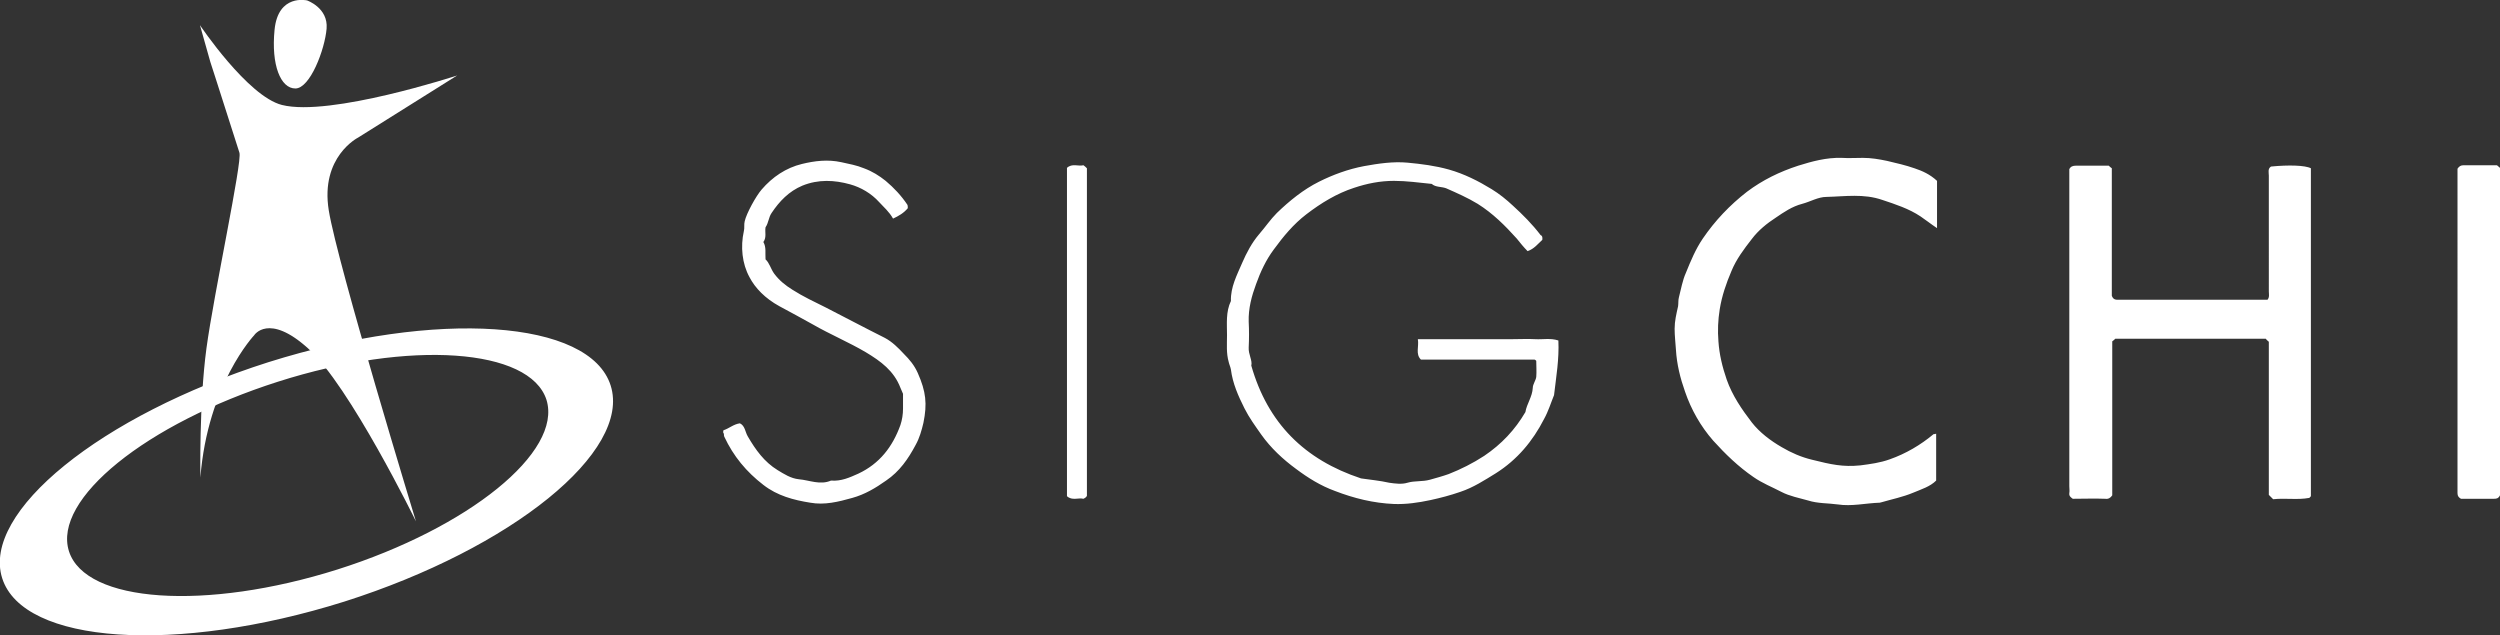
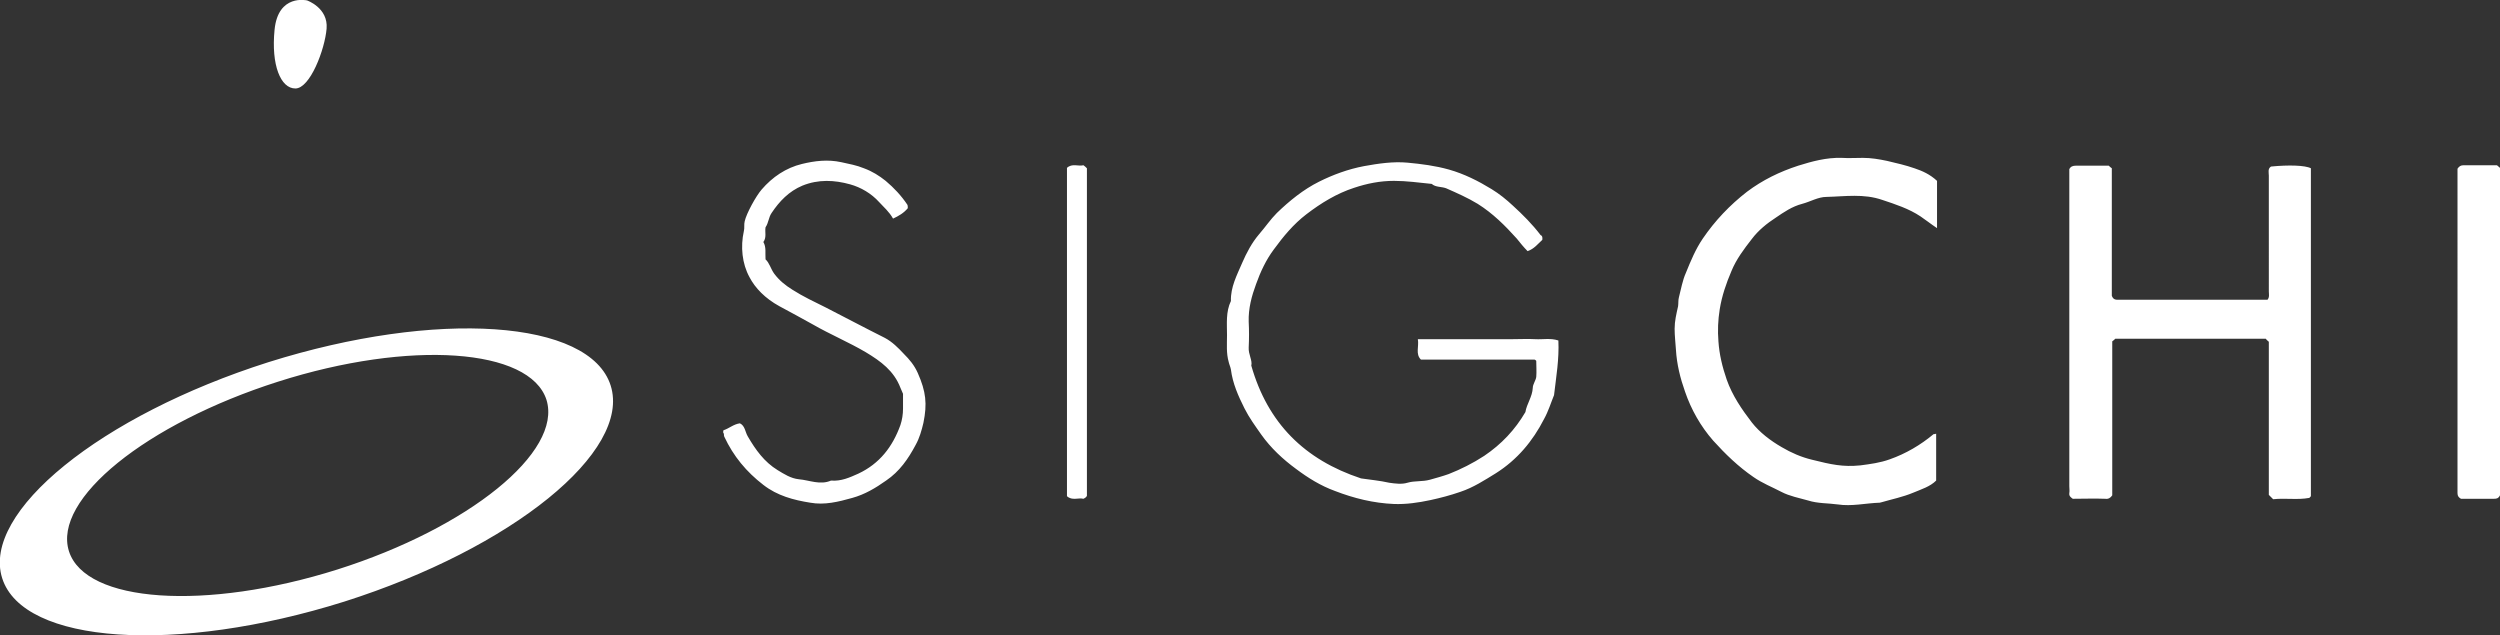
<svg xmlns="http://www.w3.org/2000/svg" id="Layer_1" viewBox="0 0 576.4 146.5">
  <rect x="0" y="0" width="576.4" height="146.5" fill="#333333" stroke="none" />
  <style>.st0{fill:#fff}</style>
  <g id="CHI">
    <path d="M532.8 114.4c-.2.2-.3.4-.4.4-2.7.5-5.4 0-8.3.3l-1-1V78.8c-.2-.2-.5-.4-.7-.7h-34.7c-.2.2-.4.4-.7.6v35.5c-.4.6-.9.9-1.6.8-2.5-.1-5 0-7.5 0-.4-.3-.9-.6-.8-1.3.1-.5 0-1.1 0-1.6V39c.3-.6.8-.8 1.5-.8h7.6c.2.2.4.4.7.6v29.4c.4 1.1 1.2.9 2 .9h33.9c.5-.6.3-1.3.3-1.9V40.5c0-.7-.3-1.6.5-2.1 4-.4 7.9-.3 9.2.4v75.6zM446.4 100v10.8c-1.4 1.4-3.4 2-5.3 2.8-2.4 1-4.9 1.5-7.3 2.2-.1 0-.3.1-.4.1-3.2.1-6.5.9-9.7.4-2.2-.3-4.6-.2-6.8-.9-2.1-.6-4.3-1-6.2-2-2.1-1.1-4.4-2-6.4-3.4-3.5-2.4-6.5-5.3-9.3-8.4-2.9-3.3-5.1-7.2-6.5-11.3-1.1-3.1-1.9-6.3-2.1-9.7-.1-1.6-.3-3.2-.3-4.8 0-1.8.4-3.4.8-5.2.1-.7 0-1.4.2-2.1.5-1.9.8-3.8 1.6-5.6 1.1-2.7 2.2-5.4 3.9-7.9 2.8-4.1 6.2-7.7 10.2-10.8 3.6-2.7 7.5-4.6 11.8-6 3.2-1 6.5-1.9 10-1.8 1.6.1 3.3 0 4.9 0 1.9 0 3.7.3 5.6.7 2.1.5 4.3 1 6.3 1.7 1.8.6 3.6 1.4 5.2 2.9v10.9c-1.5-1-2.6-1.9-3.8-2.7-2.7-1.8-5.8-2.8-8.8-3.8-4.3-1.5-8.6-.8-12.9-.7-1.9 0-3.7 1.1-5.6 1.6-2.3.6-4.2 1.9-6.1 3.2-2 1.3-4 2.9-5.5 4.9-1.8 2.3-3.6 4.7-4.7 7.4-1.2 2.8-2.2 5.7-2.7 8.8-.4 2.5-.5 4.9-.3 7.4.2 3 .9 5.9 1.9 8.8 1.3 3.7 3.5 6.9 5.8 9.9 1.8 2.3 4.3 4.2 6.9 5.7 2.2 1.3 4.5 2.3 7 2.9 4.4 1.1 7.1 1.7 11.1 1.3 2.3-.3 4.6-.6 6.8-1.4 3.7-1.3 7.1-3.3 10.1-5.8 0 0 .3 0 .6-.1zm-90.8-44.7c-1 .9-1.9 2.1-3.4 2.6-.9-.9-1.7-1.9-2.5-2.9-2.7-3-5.5-5.8-9-8-2.3-1.4-4.8-2.5-7.3-3.6-1.1-.4-2.4-.2-3.3-1-3-.3-5.8-.7-8.7-.7-3.2 0-6.2.6-9.2 1.6-4 1.3-7.6 3.5-11 6.1-3 2.3-5.3 5.1-7.5 8.1-1.8 2.4-3.1 5.2-4.1 8-1 2.7-1.8 5.6-1.7 8.7.1 1.9.1 3.9 0 5.9-.1 1.6.9 3 .6 4.2 3.8 13.3 12.3 21.7 25.3 26 2 .3 4.3.5 6.5 1 1.4.2 2.9.4 4.2 0 1.7-.5 3.4-.2 5.2-.7 1.4-.4 2.9-.8 4.3-1.3 2.8-1.1 5.6-2.5 8.2-4.2 4-2.7 7.1-6 9.5-10.1.3-1.9 1.6-3.5 1.7-5.6 0-.8.7-1.7.8-2.5.1-1.2 0-2.5 0-3.7l-.2-.2c-.1 0-.1-.1-.2-.1h-26.2c-1.3-1.3-.4-3-.7-4.7h21.7c1.8 0 3.6-.1 5.4 0 1.7.1 3.5-.3 5.3.3.2 4.3-.5 8.3-1 12.6-.7 1.7-1.3 3.7-2.3 5.5-2.6 5.1-6.2 9.4-11.1 12.5-2.6 1.6-5.2 3.3-8.2 4.3-2.3.8-4.6 1.4-6.9 1.9-2.8.6-5.6 1-8.4.9-4.7-.2-9.2-1.3-13.6-3-3.3-1.2-6.2-3-9-5.1-3-2.2-5.8-4.8-8-7.9-1.4-2-2.8-3.9-3.9-6.1-1.4-2.8-2.7-5.7-3.1-8.9-.1-.6-.4-1.2-.5-1.7-.6-2.1-.4-4.1-.4-6.2 0-2.7-.3-5.4.9-7.9-.1-3.2 1.4-6 2.6-8.8 1-2.3 2.2-4.6 3.9-6.6 1.4-1.6 2.6-3.4 4.1-4.9 2.9-2.8 6.1-5.4 9.7-7.2 3.2-1.6 6.7-2.9 10.4-3.6 3.3-.6 6.7-1.1 10-.8 3.2.3 6.4.7 9.6 1.6 3.5 1 6.7 2.6 9.8 4.5 1.8 1.1 3.4 2.4 4.9 3.8 2.3 2.1 4.5 4.3 6.4 6.8.3.1.5.4.4 1.1zM166.8 99.2c1.3-.4 2.3-1.4 3.8-1.6 1.2.6 1.2 2 1.8 3 1.8 3.1 3.8 5.9 6.9 7.8 1.5.9 3 1.9 4.9 2.1 2.4.2 4.9 1.4 7.4.3 2.3.2 4.3-.7 6.3-1.6 4.9-2.3 7.9-6.2 9.7-11.2.4-1.2.6-2.5.6-3.8v-3.4c-.2-.5-.4-.9-.6-1.4-1.5-3.9-4.5-6.1-8-8.2-3.9-2.3-8.2-4.1-12.2-6.4-2.5-1.4-5.1-2.8-7.7-4.2-3.3-1.8-5.6-4.2-6.9-6.7-1.7-3.1-2.1-7-1.3-10.6.2-.7 0-1.6.2-2.3.4-1.8 2.6-5.8 3.9-7.3 2.5-2.9 5.6-5 9.3-5.9 2.9-.7 5.9-1.1 9.1-.4 1.8.4 3.5.7 5.2 1.4 1.9.7 3.5 1.7 5 2.9 1.9 1.6 3.6 3.4 5 5.5.1.2.1.5.1.8-.9 1.1-2.1 1.8-3.4 2.4-.9-1.6-2.1-2.6-3.2-3.8-1.8-2-4.2-3.4-6.7-4.1-3.6-1-7.3-1.2-11 .3-3.1 1.3-5.3 3.6-7.1 6.3-.7 1-.7 2.3-1.4 3.3-.2 1.1.3 2.3-.5 3.4.7 1.2.4 2.5.5 4 .9.8 1.2 2.2 2 3.3 1.2 1.6 2.6 2.7 4.2 3.7 2.5 1.6 5.1 2.8 7.7 4.1 4.5 2.3 9 4.7 13.6 7 1.7.9 3.1 2.3 4.4 3.7 1.3 1.3 2.4 2.6 3.2 4.4 1.9 4.3 2.2 7.1 1.3 11.5-.4 1.7-.9 3.5-1.8 5.1-1.7 3.2-3.7 6.1-6.8 8.2-2.4 1.7-4.9 3.2-7.8 4-3.2.9-6.4 1.7-9.7 1.1-3.8-.6-7.6-1.6-10.8-4.1-3.9-3-6.9-6.6-9-11.1-.1-.2-.1-.5-.1-.7-.2-.2-.2-.4-.1-.8zm409.6 15c-.4.8-.9.8-1.5.8h-7.5c-.5-.3-.8-.6-.8-1.3V38.9c.4-.6.8-.8 1.4-.8h7.7c.2.2.5.4.7.6v75.5zM246 38.7c1.2-1.1 2.6-.3 3.8-.6.3.2.5.4.8.7v75.5c-.1.3-.4.5-.8.7-1.2-.3-2.6.5-3.8-.6V38.7zM140.8 88.9c-4.8-15.2-40.1-17.6-78.9-5.4C23.2 95.8-4.3 118.1.5 133.3s40.1 17.6 78.9 5.4c38.7-12.3 66.2-34.6 61.4-49.8zm-63 42.4c-30.4 9.6-58.1 7.7-61.9-4.2-3.8-12 17.8-29.4 48.2-39.1s58.1-7.7 61.9 4.2c3.7 12-17.9 29.5-48.2 39.1zM70.8.1s4.9 1.7 4.5 6.5-3.8 13.8-7.2 13.8-5.6-5.4-4.8-13.5c.8-8.4 7.5-6.8 7.5-6.8z" class="st0" />
-     <path d="M46.1 5.8s11 16.4 18.9 18.4c11.1 2.8 40.4-6.8 40.4-6.8L82.6 31.7s-8.8 4.4-6.8 16.8 20.1 71.7 20.1 71.7S80.6 88.9 71 80.3c-9.1-8.2-12.4-3-12.4-3s-10.7 11.3-12.4 32.8c0 0-.3-17.2 1.4-29.8s8.3-43.1 7.6-45.1c-5.9-18.5-6.7-20.9-6.7-20.9l-2.4-8.5z" class="st0" />
  </g>
</svg>